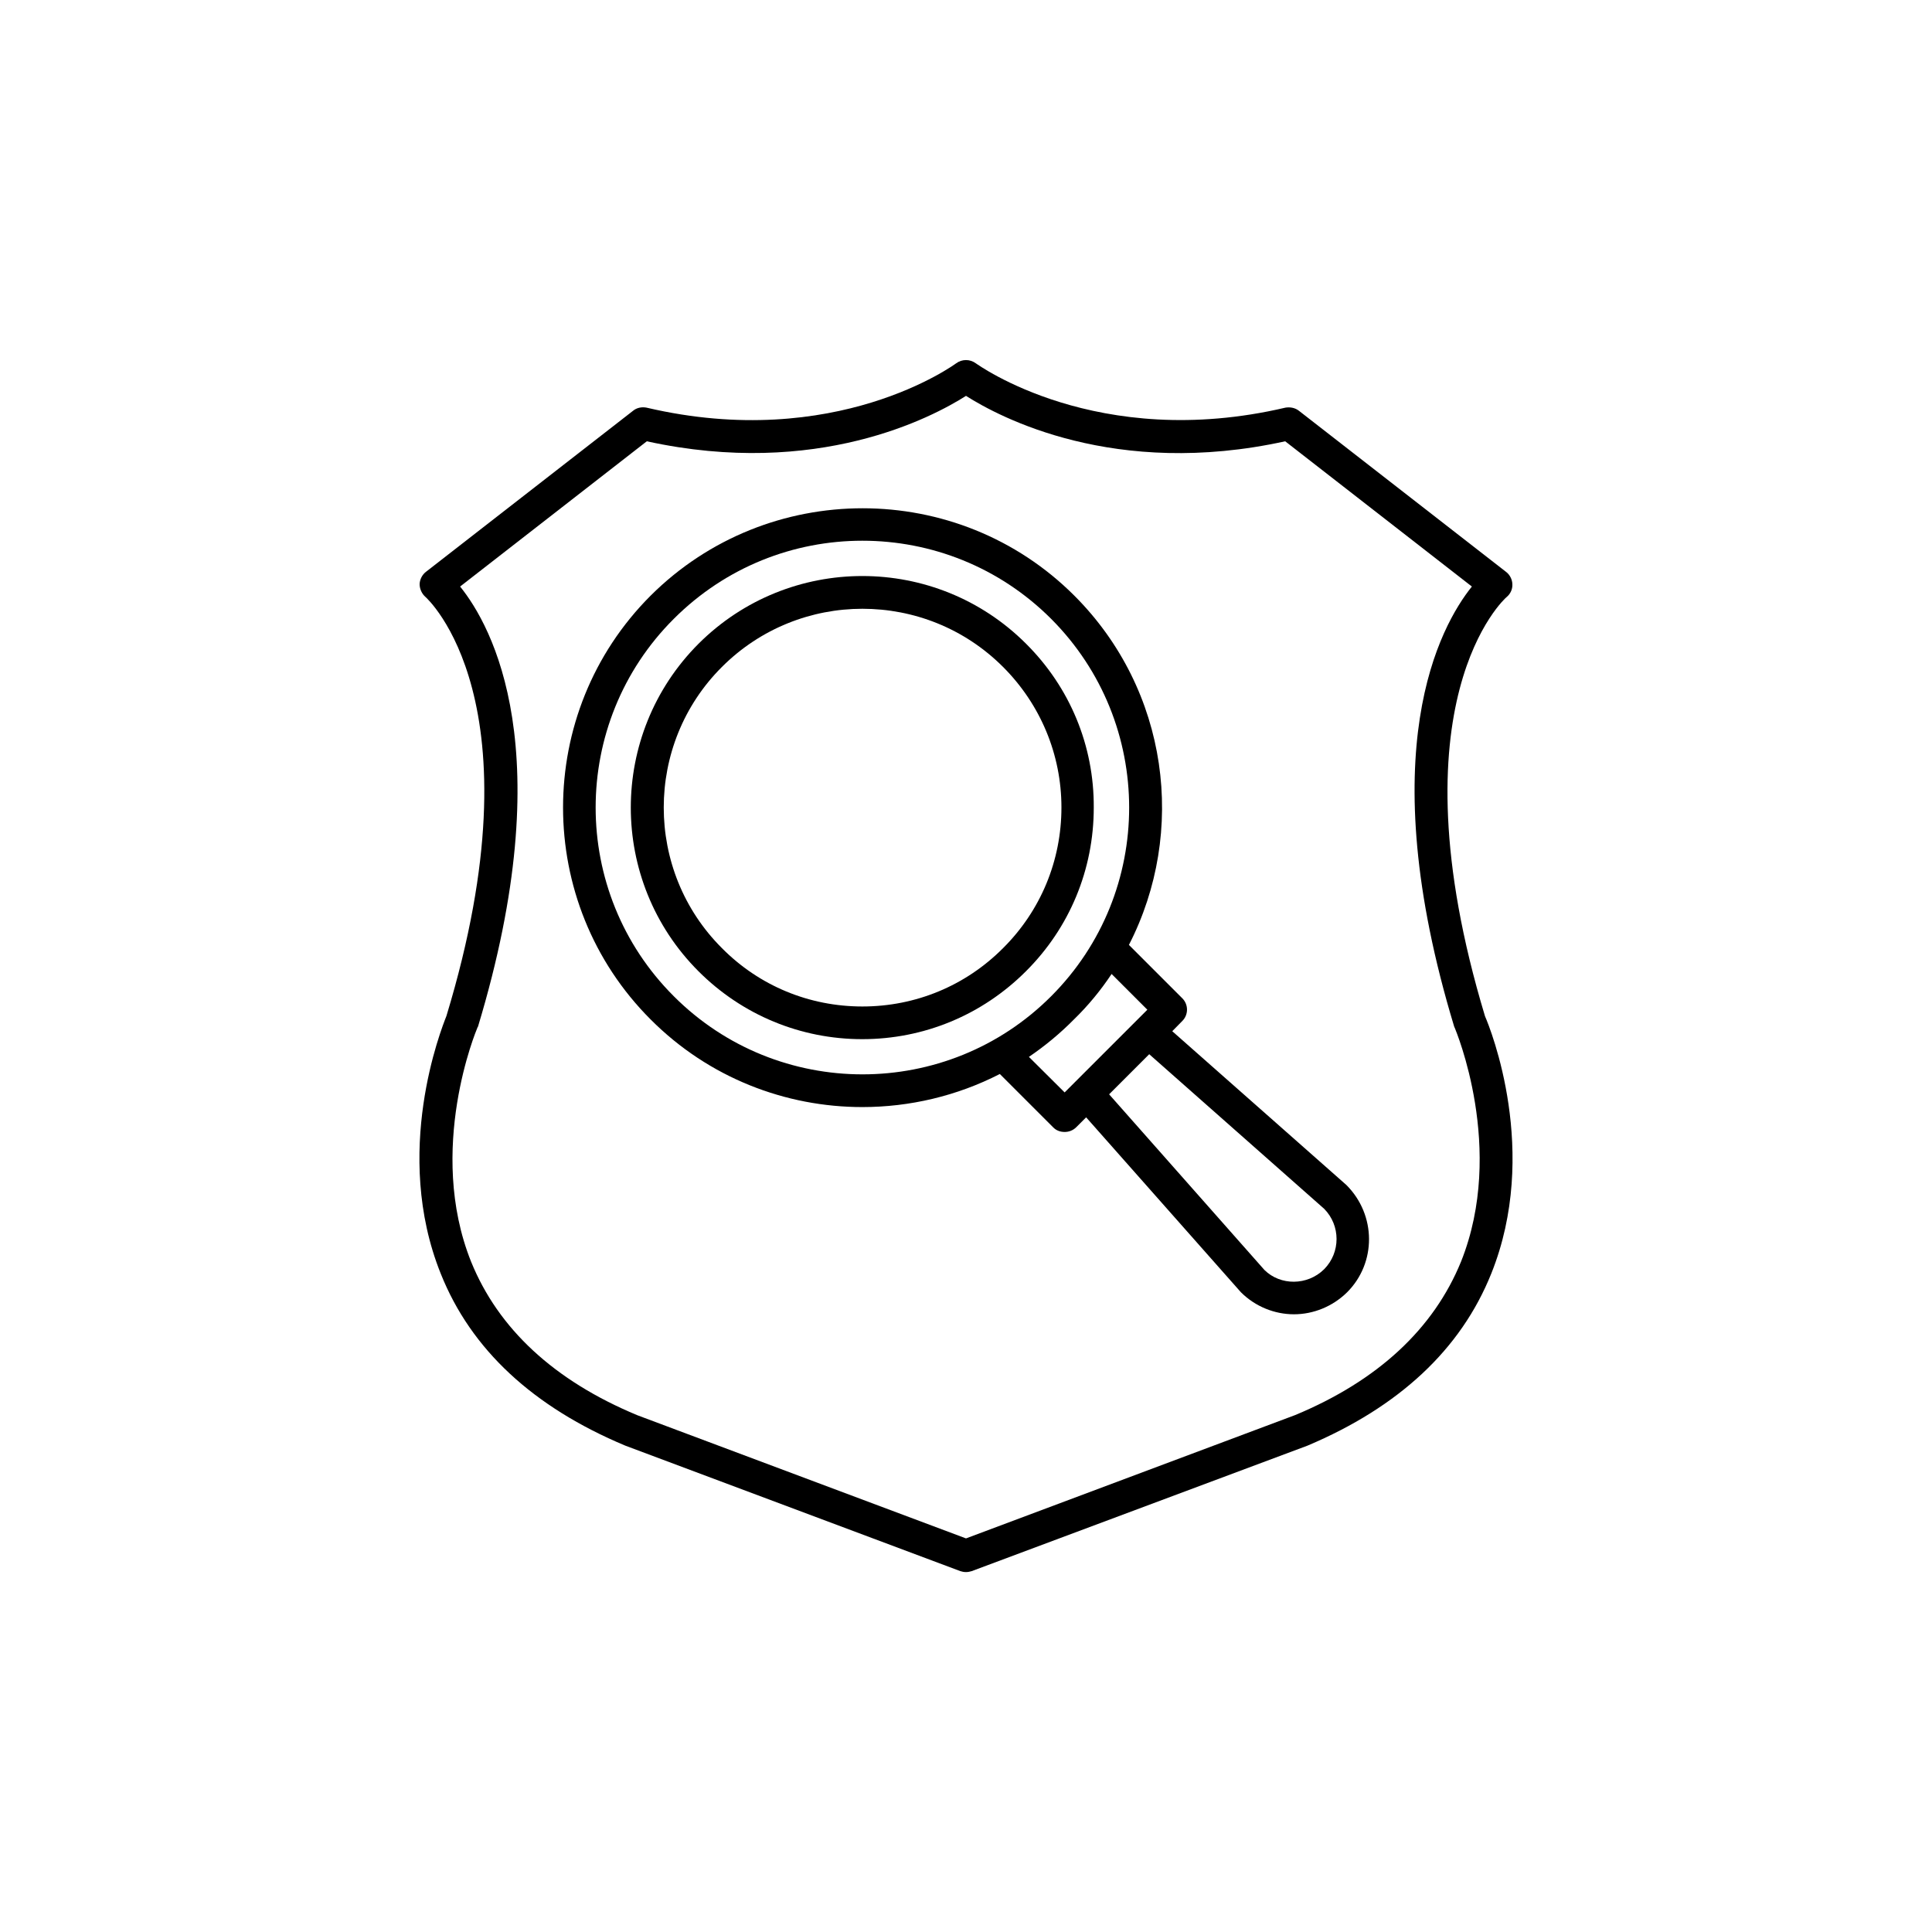
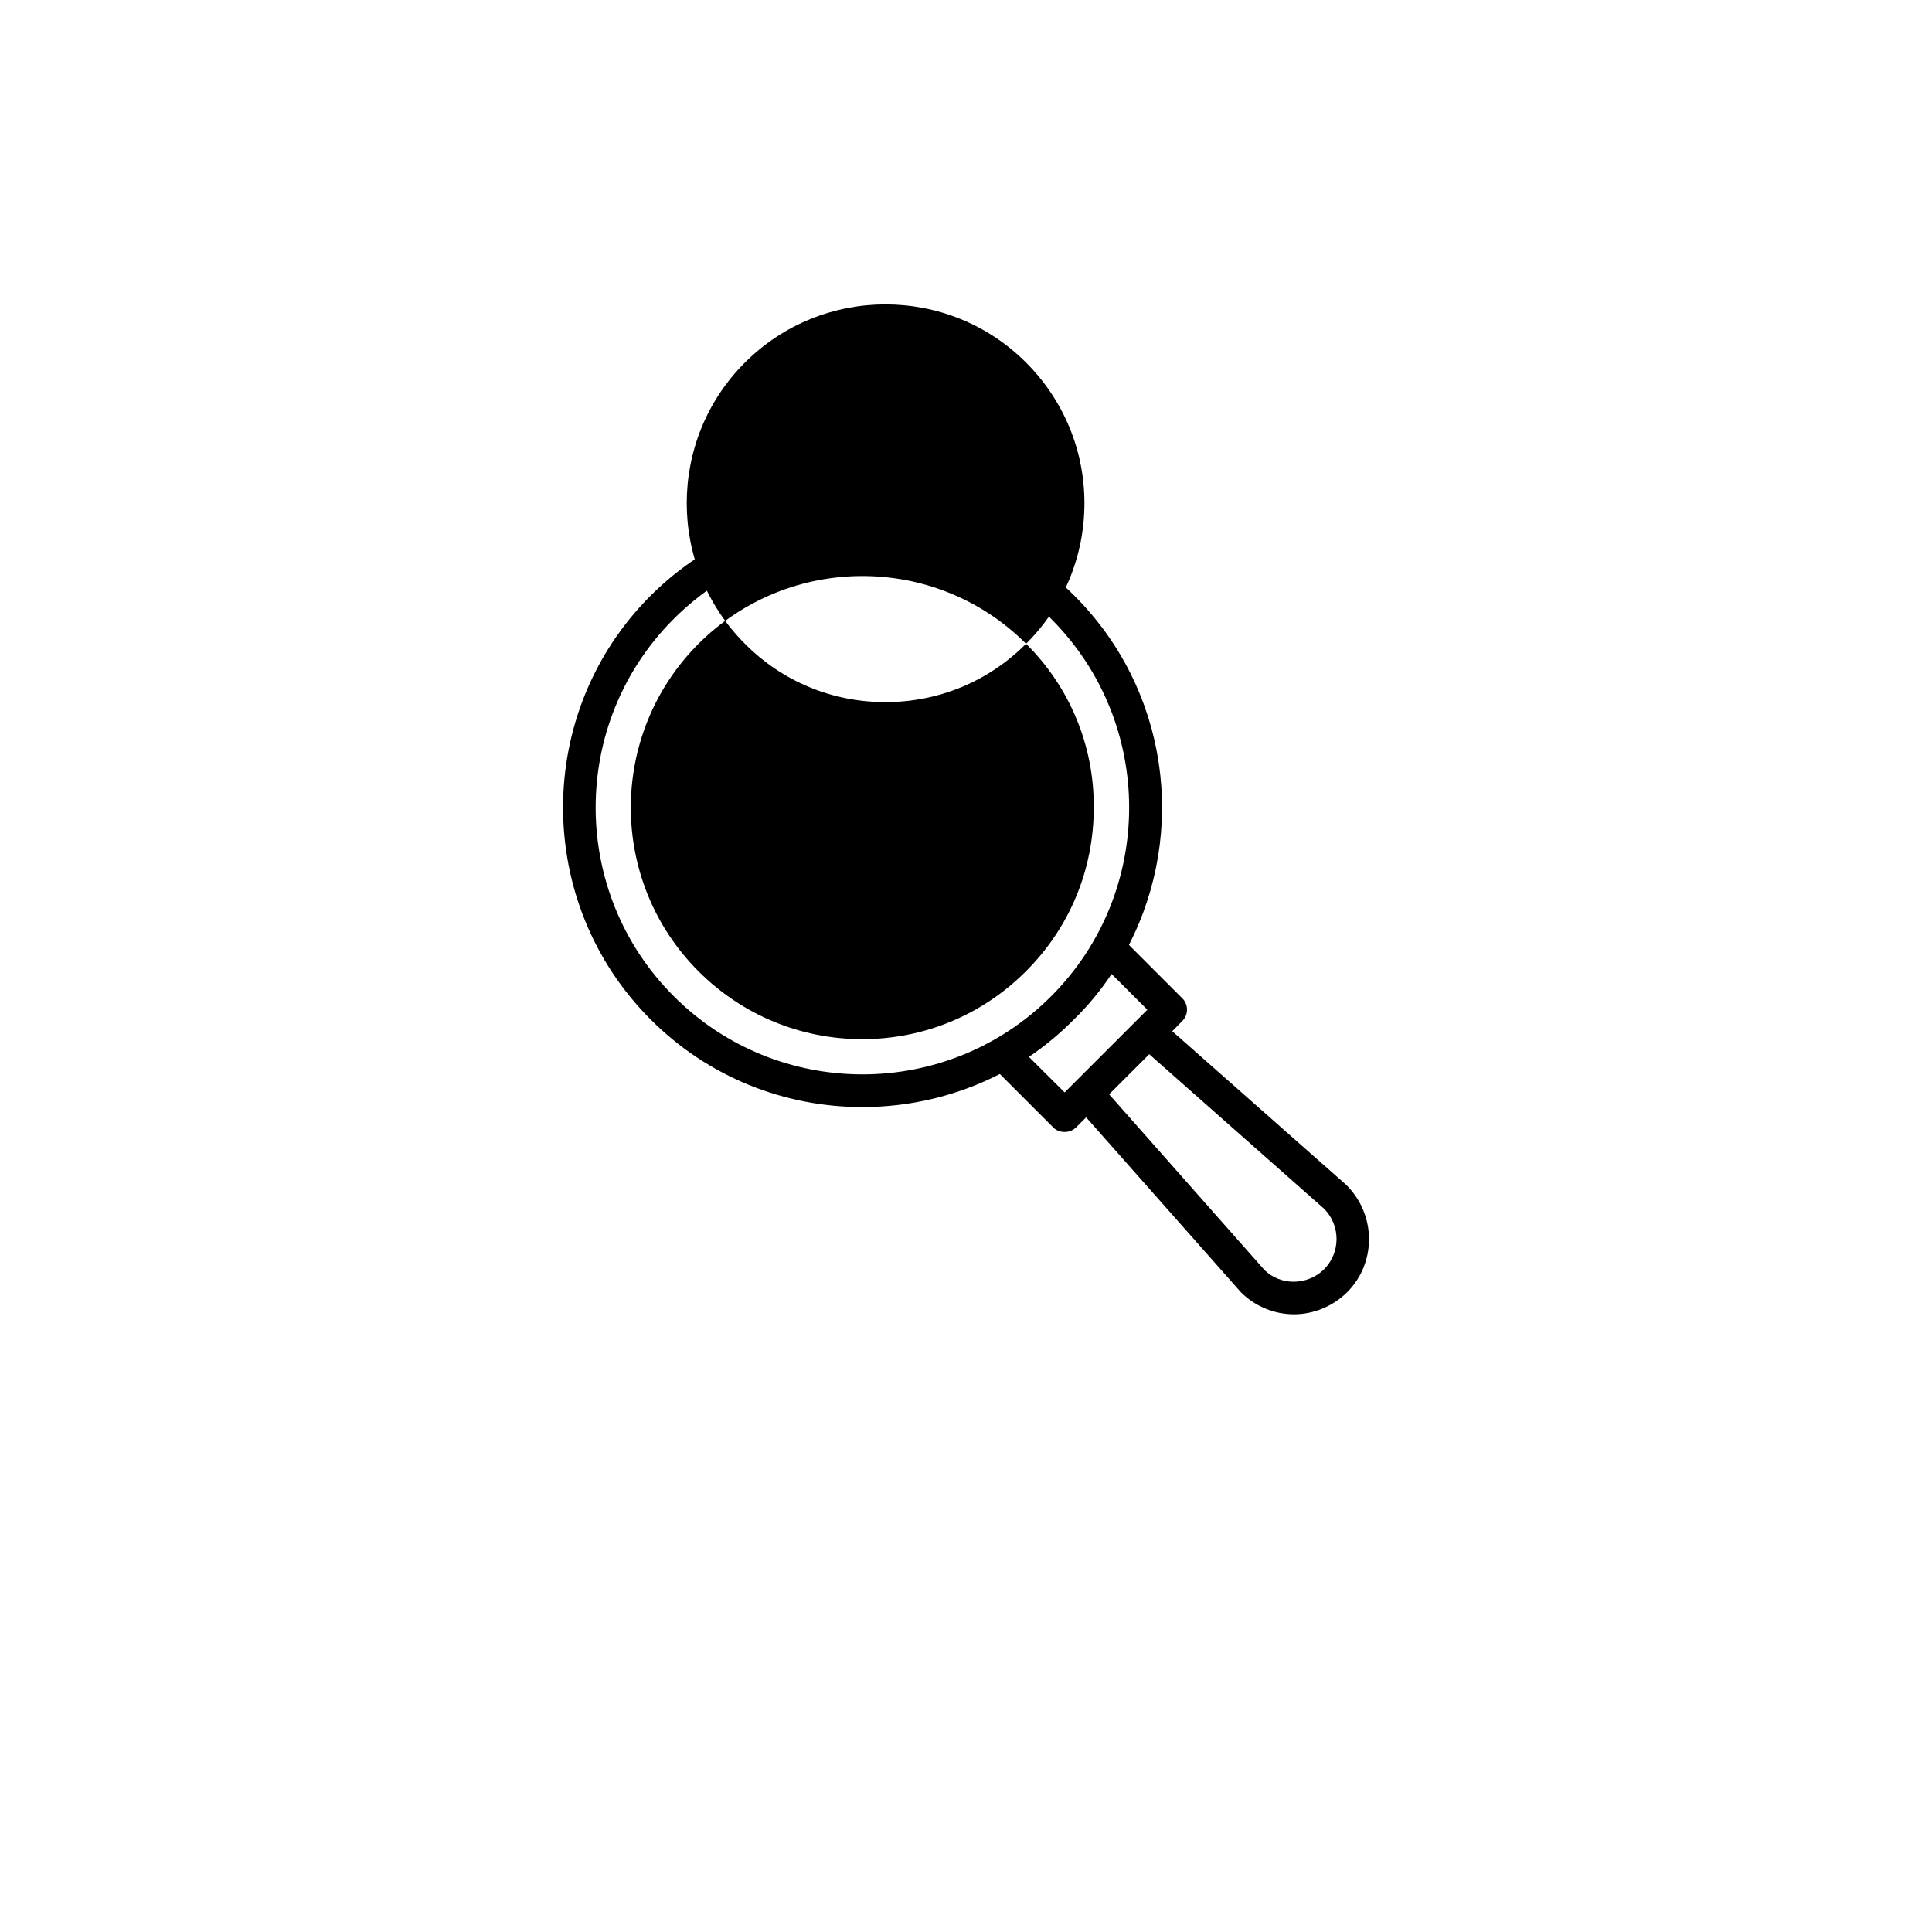
<svg xmlns="http://www.w3.org/2000/svg" fill="#000000" width="800px" height="800px" version="1.1" viewBox="144 144 512 512">
  <g>
-     <path d="m537.54 413.3c-25.191-83.484 5.391-110.84 5.691-111.04 1.059-0.855 1.613-2.117 1.562-3.375 0-1.258-0.656-2.57-1.664-3.324l-54.863-42.672c-1.059-0.855-2.418-1.059-3.629-0.855-49.926 11.688-81.664-11.539-82.02-11.742-1.562-1.16-3.68-1.16-5.238 0-0.301 0.203-31.891 23.48-82.02 11.742-1.258-0.25-2.621 0-3.629 0.855l-54.812 42.621c-1.008 0.758-1.664 2.016-1.715 3.273 0 1.309 0.605 2.57 1.512 3.375 0.352 0.301 30.934 27.66 5.594 111.09-1.363 3.481-14.41 36.176-1.512 68.27 8.008 20.102 24.484 35.367 48.918 45.594l88.773 33.25c0.453 0.152 0.957 0.254 1.512 0.254 0.504 0 1.059-0.102 1.512-0.25l88.973-33.25c24.23-10.23 40.656-25.496 48.715-45.598 12.898-32.094-0.148-64.789-1.66-68.215zm-6.348 65.039c-7.254 17.785-22.016 31.539-43.934 40.66l-87.258 32.695-87.109-32.648c-22.066-9.168-36.828-22.922-44.035-40.656-11.938-29.773 1.461-61.566 1.613-61.918 0.051-0.152 0.102-0.301 0.203-0.402 22.066-73.004 3.727-106.15-4.738-116.63l49.477-38.492c45.141 9.875 75.723-6.398 84.59-12.039 8.867 5.641 39.395 21.965 84.59 12.039l49.473 38.492c-8.414 10.48-26.805 43.629-4.688 116.63 0.051 0.102 0.102 0.25 0.203 0.453 0.102 0.301 13.551 31.941 1.613 61.816z" />
    <path d="m454.66 417.28 2.621-2.668c1.715-1.664 1.715-4.434 0-6.098l-14.105-14.105c15.367-29.926 10.578-67.512-14.461-92.551-30.883-30.883-81.316-30.883-112.3 0-30.934 30.934-30.934 81.367 0 112.3 15.516 15.566 35.871 23.227 56.125 23.227 12.496 0 25.039-2.922 36.426-8.766l14.105 14.105c0.855 0.906 1.965 1.258 3.074 1.258s2.215-0.402 3.074-1.258l2.621-2.621 41.012 46.352c3.828 3.828 8.969 5.844 14.055 5.844 5.09 0 10.227-2.016 14.105-5.844 7.758-7.758 7.758-20.457-0.199-28.414zm-132.1-9.27c-27.609-27.559-27.609-72.449 0-100.01 13.805-13.801 31.84-20.703 49.977-20.703 18.141 0 36.227 6.902 50.031 20.707 27.559 27.609 27.559 72.449 0 100.01-27.559 27.605-72.449 27.605-100.01-0.004zm103.58 25.492-9.469-9.418c4.231-2.875 8.262-6.199 11.988-9.977 3.832-3.727 7.106-7.758 9.926-11.992l9.473 9.473zm68.773 46.855c-4.434 4.383-11.59 4.383-15.82 0.203l-41.164-46.555 10.629-10.629 46.352 40.961c4.387 4.434 4.387 11.586 0.004 16.02z" />
-     <path d="m415.92 314.6c-23.93-23.93-62.824-23.93-86.805 0-23.93 23.98-23.93 62.875 0 86.805 11.586 11.586 27.055 17.984 43.379 17.984 16.375 0 31.789-6.398 43.379-17.984 11.586-11.539 17.984-26.953 17.984-43.379 0.102-16.371-6.297-31.836-17.938-43.426zm-6.094 80.66c-9.926 9.977-23.176 15.469-37.281 15.469-14.055 0-27.305-5.441-37.23-15.469-20.555-20.504-20.555-54.008 0-74.512 10.273-10.277 23.777-15.418 37.227-15.418 13.551 0 27.004 5.141 37.281 15.418 9.926 9.926 15.469 23.227 15.469 37.23 0 14.105-5.492 27.355-15.465 37.281z" />
+     <path d="m415.92 314.6c-23.93-23.93-62.824-23.93-86.805 0-23.93 23.98-23.93 62.875 0 86.805 11.586 11.586 27.055 17.984 43.379 17.984 16.375 0 31.789-6.398 43.379-17.984 11.586-11.539 17.984-26.953 17.984-43.379 0.102-16.371-6.297-31.836-17.938-43.426zc-9.926 9.977-23.176 15.469-37.281 15.469-14.055 0-27.305-5.441-37.23-15.469-20.555-20.504-20.555-54.008 0-74.512 10.273-10.277 23.777-15.418 37.227-15.418 13.551 0 27.004 5.141 37.281 15.418 9.926 9.926 15.469 23.227 15.469 37.23 0 14.105-5.492 27.355-15.465 37.281z" />
  </g>
</svg>